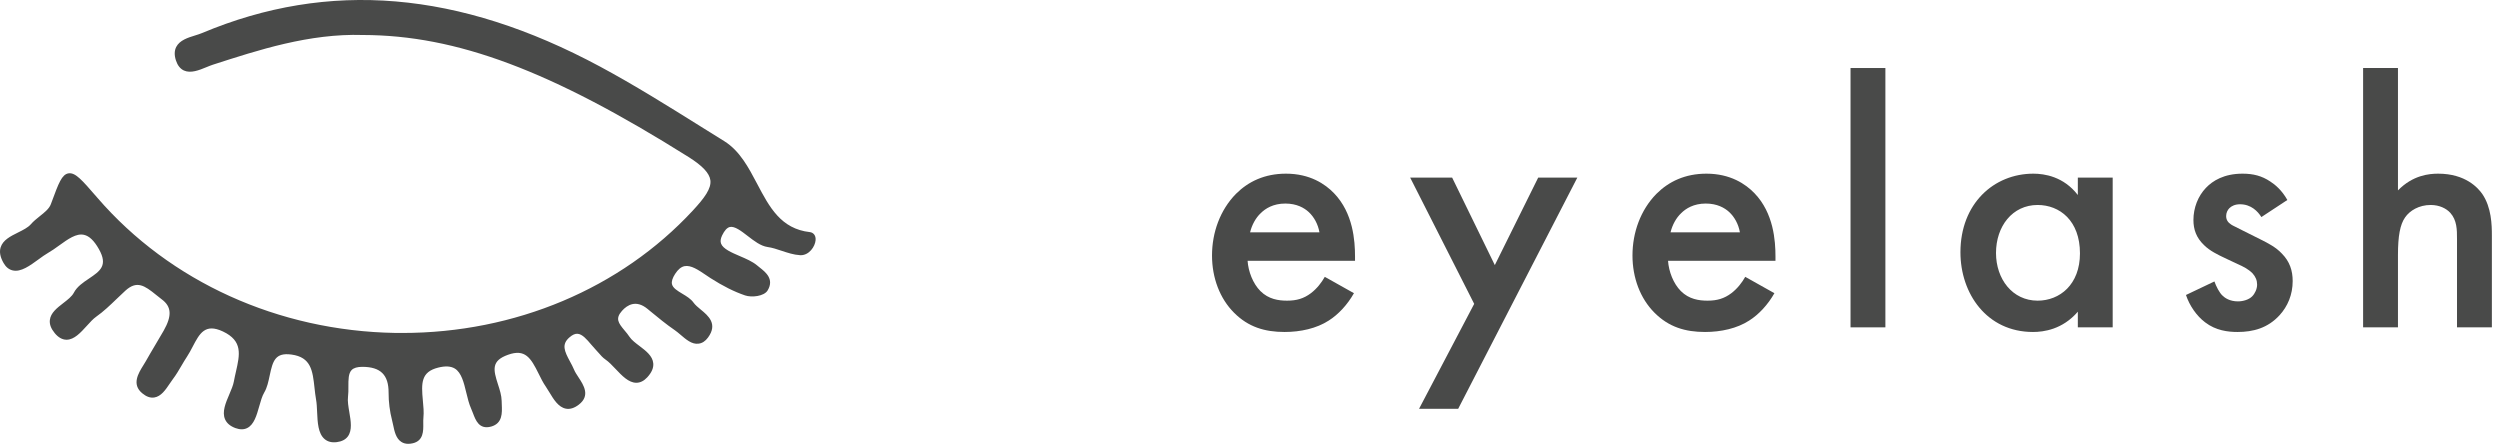
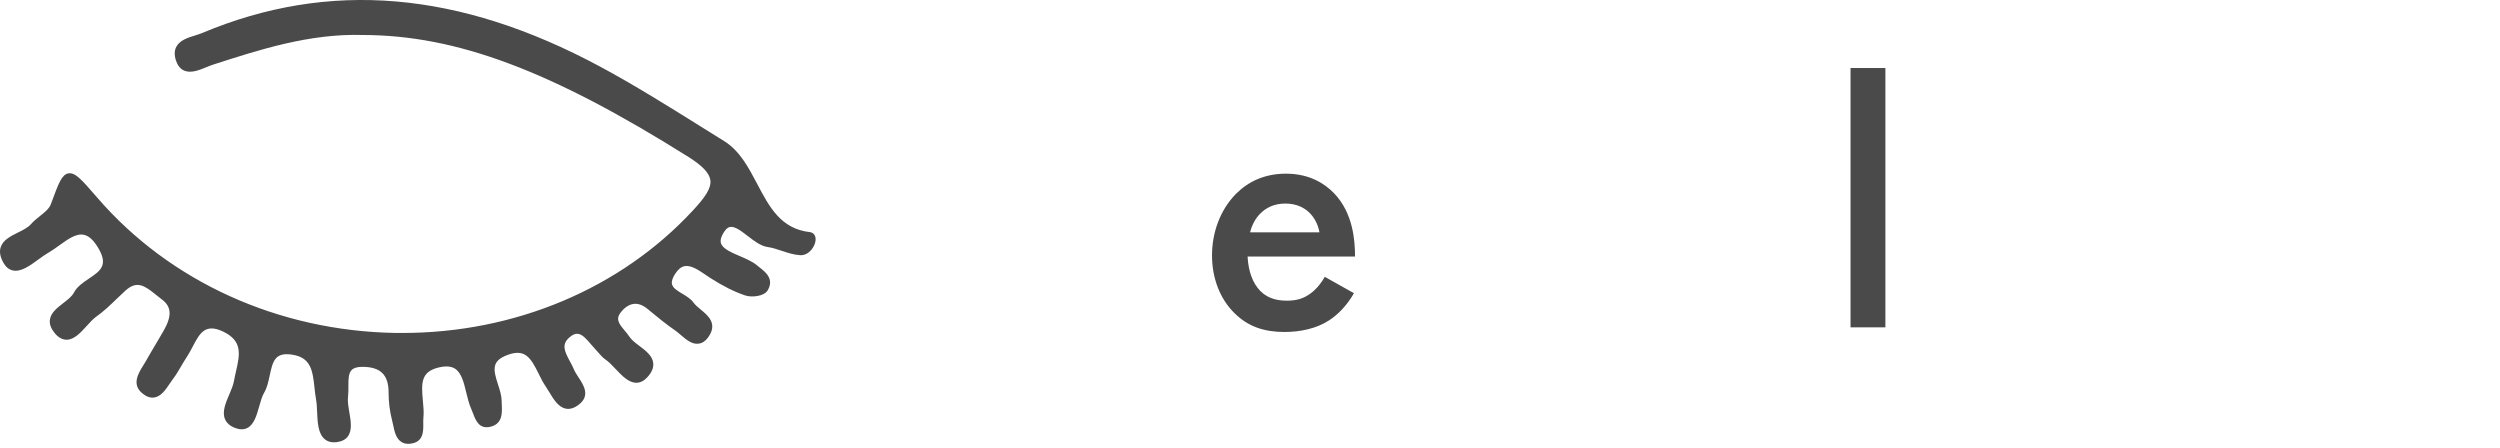
<svg xmlns="http://www.w3.org/2000/svg" width="212" height="38" viewBox="0 0 212 38" fill="none">
  <path d="M68.682 19.684C66.219 19.41 65.242 17.556 64.208 15.591C63.481 14.211 62.729 12.785 61.417 11.97C60.757 11.562 60.099 11.15 59.438 10.737C56.664 9.004 53.796 7.211 50.879 5.643C38.916 -0.783 27.876 -1.709 17.133 2.803C16.959 2.876 16.758 2.939 16.553 3.003C15.936 3.193 15.24 3.41 14.947 3.975C14.783 4.294 14.774 4.682 14.92 5.129C15.058 5.549 15.286 5.835 15.597 5.979C16.17 6.24 16.88 5.955 17.507 5.696C17.697 5.617 17.882 5.542 18.053 5.486C21.888 4.25 26.226 2.824 30.774 2.968H30.782C38.723 2.985 46.72 5.982 58.386 13.312C59.572 14.057 60.16 14.684 60.24 15.283C60.331 15.987 59.741 16.786 58.755 17.851C52.621 24.472 43.673 28.236 34.119 28.235C33.914 28.235 33.704 28.233 33.498 28.232C23.61 28.062 14.417 23.893 8.276 16.792L8.2 16.705C6.912 15.216 6.383 14.61 5.799 14.701C5.241 14.803 4.975 15.524 4.389 17.109L4.312 17.316C4.171 17.698 3.788 18.004 3.383 18.326C3.112 18.542 2.834 18.764 2.606 19.027C2.369 19.298 1.945 19.51 1.532 19.715C0.899 20.029 0.243 20.355 0.053 20.98C-0.067 21.368 0.016 21.802 0.304 22.306C0.502 22.652 0.764 22.862 1.082 22.932C1.777 23.092 2.541 22.524 3.276 21.989C3.554 21.787 3.817 21.594 4.054 21.46C4.379 21.275 4.702 21.043 5.014 20.817C5.763 20.279 6.468 19.765 7.124 19.914C7.569 20.012 7.982 20.407 8.389 21.128C9.175 22.522 8.488 22.985 7.539 23.627C7.043 23.96 6.529 24.306 6.262 24.823C6.099 25.138 5.724 25.427 5.362 25.706C4.838 26.113 4.294 26.532 4.228 27.137C4.185 27.499 4.324 27.864 4.643 28.252C4.942 28.613 5.272 28.801 5.621 28.808C5.629 28.809 5.638 28.809 5.645 28.809C6.294 28.809 6.838 28.207 7.366 27.627C7.64 27.323 7.902 27.037 8.151 26.861C8.779 26.42 9.346 25.875 9.893 25.347C10.14 25.11 10.384 24.873 10.636 24.645C11.609 23.763 12.259 24.213 13.243 25.01C13.399 25.136 13.553 25.261 13.709 25.378C14.548 25.998 14.598 26.769 13.882 28.037C13.646 28.452 13.402 28.86 13.159 29.267C12.89 29.72 12.621 30.173 12.363 30.633C12.301 30.743 12.23 30.858 12.155 30.976C11.732 31.658 11.152 32.592 12.058 33.346C12.401 33.633 12.742 33.759 13.076 33.708C13.658 33.625 14.044 33.048 14.386 32.541C14.476 32.407 14.565 32.276 14.652 32.16C14.93 31.795 15.164 31.395 15.391 31.008C15.542 30.749 15.695 30.49 15.859 30.242C16.035 29.976 16.191 29.679 16.34 29.394C16.925 28.277 17.389 27.396 18.906 28.11C20.601 28.913 20.338 30.066 20.006 31.526C19.944 31.799 19.881 32.074 19.832 32.347C19.775 32.669 19.617 33.039 19.45 33.431C19.137 34.163 18.813 34.92 19.082 35.549C19.223 35.881 19.516 36.132 19.953 36.297C20.339 36.439 20.68 36.441 20.968 36.295C21.543 36.006 21.765 35.221 21.98 34.462C22.102 34.031 22.227 33.585 22.407 33.285C22.654 32.871 22.762 32.353 22.868 31.853C23.134 30.589 23.344 29.882 24.716 30.066C26.384 30.291 26.511 31.437 26.671 32.89C26.707 33.227 26.746 33.57 26.805 33.902C26.857 34.187 26.873 34.54 26.89 34.914C26.93 35.823 26.972 36.764 27.529 37.235C27.793 37.459 28.137 37.546 28.555 37.493C28.98 37.441 29.297 37.278 29.496 37.011C29.884 36.49 29.751 35.7 29.621 34.94C29.544 34.482 29.464 34.006 29.511 33.646C29.547 33.362 29.546 33.064 29.544 32.775C29.543 32.2 29.54 31.661 29.823 31.374C30.002 31.195 30.299 31.108 30.729 31.108H30.736C32.272 31.113 32.957 31.787 32.953 33.298C32.95 34.082 33.053 34.895 33.249 35.648C33.281 35.77 33.309 35.903 33.338 36.038C33.449 36.573 33.575 37.181 34.035 37.474C34.203 37.584 34.4 37.637 34.622 37.637C34.743 37.637 34.869 37.62 35.006 37.589C35.915 37.377 35.903 36.538 35.894 35.924C35.891 35.75 35.89 35.575 35.906 35.416C35.954 34.956 35.906 34.456 35.859 33.97C35.717 32.469 35.704 31.533 37.164 31.172C37.773 31.02 38.228 31.049 38.567 31.252C39.13 31.594 39.338 32.453 39.537 33.282C39.652 33.758 39.77 34.249 39.957 34.665C40.011 34.784 40.059 34.911 40.107 35.036C40.334 35.635 40.63 36.451 41.651 36.173C42.62 35.898 42.581 35.02 42.551 34.313C42.546 34.207 42.541 34.098 42.54 33.992C42.532 33.537 42.38 33.06 42.23 32.599C41.821 31.335 41.657 30.593 43.079 30.085C44.535 29.56 45.015 30.352 45.676 31.689C45.862 32.068 46.057 32.461 46.293 32.798C46.392 32.941 46.491 33.103 46.59 33.271C46.947 33.864 47.352 34.534 47.987 34.654C48.332 34.723 48.707 34.604 49.086 34.312C50.078 33.547 49.489 32.656 49.06 32.001C48.906 31.768 48.761 31.547 48.678 31.342C48.585 31.117 48.461 30.887 48.336 30.657C47.858 29.772 47.6 29.2 48.297 28.603C48.55 28.386 48.772 28.283 48.987 28.305C49.386 28.338 49.764 28.783 50.13 29.215C50.263 29.373 50.397 29.528 50.53 29.667C50.607 29.746 50.681 29.833 50.756 29.917C50.933 30.122 51.115 30.333 51.349 30.492C51.62 30.674 51.913 30.983 52.197 31.283C52.743 31.86 53.309 32.459 53.962 32.459H53.969C54.297 32.456 54.603 32.302 54.883 32.001C55.264 31.588 55.432 31.198 55.397 30.81C55.342 30.182 54.772 29.752 54.222 29.334C53.895 29.087 53.558 28.831 53.386 28.568C53.266 28.382 53.116 28.204 52.968 28.028C52.424 27.381 52.165 27.013 52.745 26.359C53.2 25.849 53.943 25.402 54.907 26.193L55.143 26.388C55.81 26.938 56.501 27.506 57.224 28.001C57.373 28.104 57.531 28.235 57.691 28.372C58.153 28.764 58.668 29.23 59.246 29.141C59.544 29.107 59.812 28.933 60.038 28.625C60.894 27.463 60.048 26.766 59.43 26.257C59.187 26.055 58.956 25.866 58.81 25.66C58.582 25.34 58.215 25.12 57.861 24.908C57.449 24.661 57.059 24.427 56.984 24.098C56.931 23.875 57.022 23.583 57.25 23.227C57.499 22.844 57.759 22.629 58.047 22.57C58.592 22.463 59.225 22.894 59.843 23.311C59.978 23.404 60.113 23.496 60.248 23.582C61.301 24.256 62.261 24.738 63.186 25.052C63.733 25.238 64.793 25.136 65.098 24.624C65.672 23.666 64.919 23.074 64.42 22.683C64.343 22.622 64.268 22.562 64.196 22.501C63.808 22.177 63.261 21.941 62.731 21.715C62.034 21.416 61.316 21.107 61.147 20.66C61.074 20.468 61.103 20.241 61.233 19.968C61.434 19.548 61.654 19.306 61.889 19.25C62.296 19.157 62.858 19.589 63.402 20.009C63.945 20.429 64.506 20.864 65.095 20.947C65.489 21.002 65.879 21.131 66.29 21.27C66.79 21.435 67.305 21.607 67.84 21.639C67.861 21.64 67.883 21.642 67.903 21.642C68.618 21.642 69.116 20.913 69.162 20.371C69.2 19.939 68.947 19.715 68.682 19.684Z" fill="#494A49" />
-   <path d="M114.815 24.863C114.272 25.828 113.489 26.673 112.674 27.186C111.648 27.85 110.291 28.152 108.934 28.152C107.244 28.152 105.856 27.729 104.649 26.522C103.442 25.316 102.779 23.566 102.779 21.665C102.779 19.704 103.474 17.804 104.801 16.447C105.856 15.391 107.244 14.727 109.054 14.727C111.075 14.727 112.372 15.602 113.126 16.386C114.755 18.075 114.906 20.429 114.906 21.756V22.117H105.796C105.856 23.023 106.249 24.048 106.882 24.682C107.575 25.376 108.421 25.496 109.144 25.496C109.959 25.496 110.562 25.316 111.165 24.863C111.679 24.471 112.071 23.958 112.343 23.476L114.815 24.863ZM111.89 19.704C111.768 19.011 111.436 18.407 110.985 17.985C110.593 17.623 109.959 17.261 108.993 17.261C107.968 17.261 107.304 17.684 106.912 18.075C106.489 18.468 106.158 19.072 106.007 19.704H111.89Z" fill="#494A49" />
-   <path d="M125.011 25.768L119.581 15.059H123.141L126.761 22.48L130.44 15.059H133.759L123.653 34.667H120.335L125.011 25.768Z" fill="#494A49" />
-   <path d="M150.47 24.863C149.927 25.828 149.143 26.673 148.328 27.186C147.303 27.85 145.945 28.152 144.588 28.152C142.898 28.152 141.511 27.729 140.304 26.522C139.097 25.316 138.434 23.566 138.434 21.665C138.434 19.704 139.128 17.804 140.455 16.447C141.511 15.391 142.898 14.727 144.708 14.727C146.729 14.727 148.026 15.602 148.78 16.386C150.409 18.075 150.56 20.429 150.56 21.756V22.117H141.45C141.511 23.023 141.903 24.048 142.536 24.682C143.229 25.376 144.075 25.496 144.799 25.496C145.613 25.496 146.217 25.316 146.819 24.863C147.333 24.471 147.726 23.958 147.997 23.476L150.47 24.863ZM147.544 19.704C147.423 19.011 147.091 18.407 146.64 17.985C146.247 17.623 145.613 17.261 144.647 17.261C143.622 17.261 142.958 17.684 142.566 18.075C142.143 18.468 141.812 19.072 141.661 19.704H147.544Z" fill="#494A49" />
+   <path d="M114.815 24.863C114.272 25.828 113.489 26.673 112.674 27.186C111.648 27.85 110.291 28.152 108.934 28.152C107.244 28.152 105.856 27.729 104.649 26.522C103.442 25.316 102.779 23.566 102.779 21.665C102.779 19.704 103.474 17.804 104.801 16.447C105.856 15.391 107.244 14.727 109.054 14.727C111.075 14.727 112.372 15.602 113.126 16.386C114.755 18.075 114.906 20.429 114.906 21.756H105.796C105.856 23.023 106.249 24.048 106.882 24.682C107.575 25.376 108.421 25.496 109.144 25.496C109.959 25.496 110.562 25.316 111.165 24.863C111.679 24.471 112.071 23.958 112.343 23.476L114.815 24.863ZM111.89 19.704C111.768 19.011 111.436 18.407 110.985 17.985C110.593 17.623 109.959 17.261 108.993 17.261C107.968 17.261 107.304 17.684 106.912 18.075C106.489 18.468 106.158 19.072 106.007 19.704H111.89Z" fill="#494A49" />
  <path d="M159.881 5.768V27.759H156.925V5.768H159.881Z" fill="#494A49" />
-   <path d="M176.2 15.059H179.156V27.759H176.2V26.432C174.902 27.94 173.304 28.152 172.399 28.152C168.477 28.152 166.245 24.893 166.245 21.394C166.245 17.261 169.081 14.727 172.429 14.727C173.364 14.727 174.993 14.968 176.2 16.537V15.059ZM169.261 21.454C169.261 23.657 170.649 25.496 172.791 25.496C174.661 25.496 176.381 24.139 176.381 21.485C176.381 18.709 174.661 17.382 172.791 17.382C170.649 17.382 169.261 19.192 169.261 21.454Z" fill="#494A49" />
-   <path d="M191.765 18.407C191.463 17.925 190.89 17.322 189.954 17.322C189.532 17.322 189.231 17.472 189.05 17.654C188.899 17.804 188.778 18.045 188.778 18.317C188.778 18.649 188.929 18.86 189.2 19.041C189.382 19.161 189.562 19.222 190.196 19.554L191.704 20.308C192.368 20.64 193.001 20.972 193.484 21.485C194.179 22.178 194.419 22.962 194.419 23.837C194.419 24.984 193.997 25.979 193.304 26.734C192.308 27.82 191.071 28.152 189.743 28.152C188.929 28.152 187.903 28.03 186.999 27.337C186.274 26.794 185.671 25.919 185.37 25.014L187.782 23.867C187.934 24.29 188.205 24.833 188.477 25.074C188.657 25.255 189.08 25.557 189.774 25.557C190.226 25.557 190.709 25.407 190.98 25.135C191.222 24.893 191.403 24.501 191.403 24.139C191.403 23.777 191.282 23.476 191.011 23.174C190.648 22.812 190.226 22.601 189.743 22.389L188.657 21.876C188.085 21.605 187.391 21.274 186.907 20.79C186.244 20.157 186.003 19.463 186.003 18.649C186.003 17.623 186.395 16.627 187.059 15.934C187.632 15.33 188.597 14.727 190.166 14.727C191.071 14.727 191.795 14.908 192.518 15.391C192.941 15.662 193.515 16.145 193.967 16.959L191.765 18.407Z" fill="#494A49" />
-   <path d="M200.391 5.768H203.347V16.145C204.614 14.848 206.002 14.727 206.756 14.727C209.079 14.727 210.135 15.934 210.497 16.447C211.28 17.593 211.311 19.072 211.311 19.976V27.759H208.354V20.247C208.354 19.493 208.354 18.679 207.782 18.045C207.45 17.684 206.876 17.382 206.122 17.382C205.127 17.382 204.343 17.864 203.95 18.438C203.528 19.041 203.347 20.006 203.347 21.635V27.759H200.391L200.391 5.768Z" fill="#494A49" />
</svg>